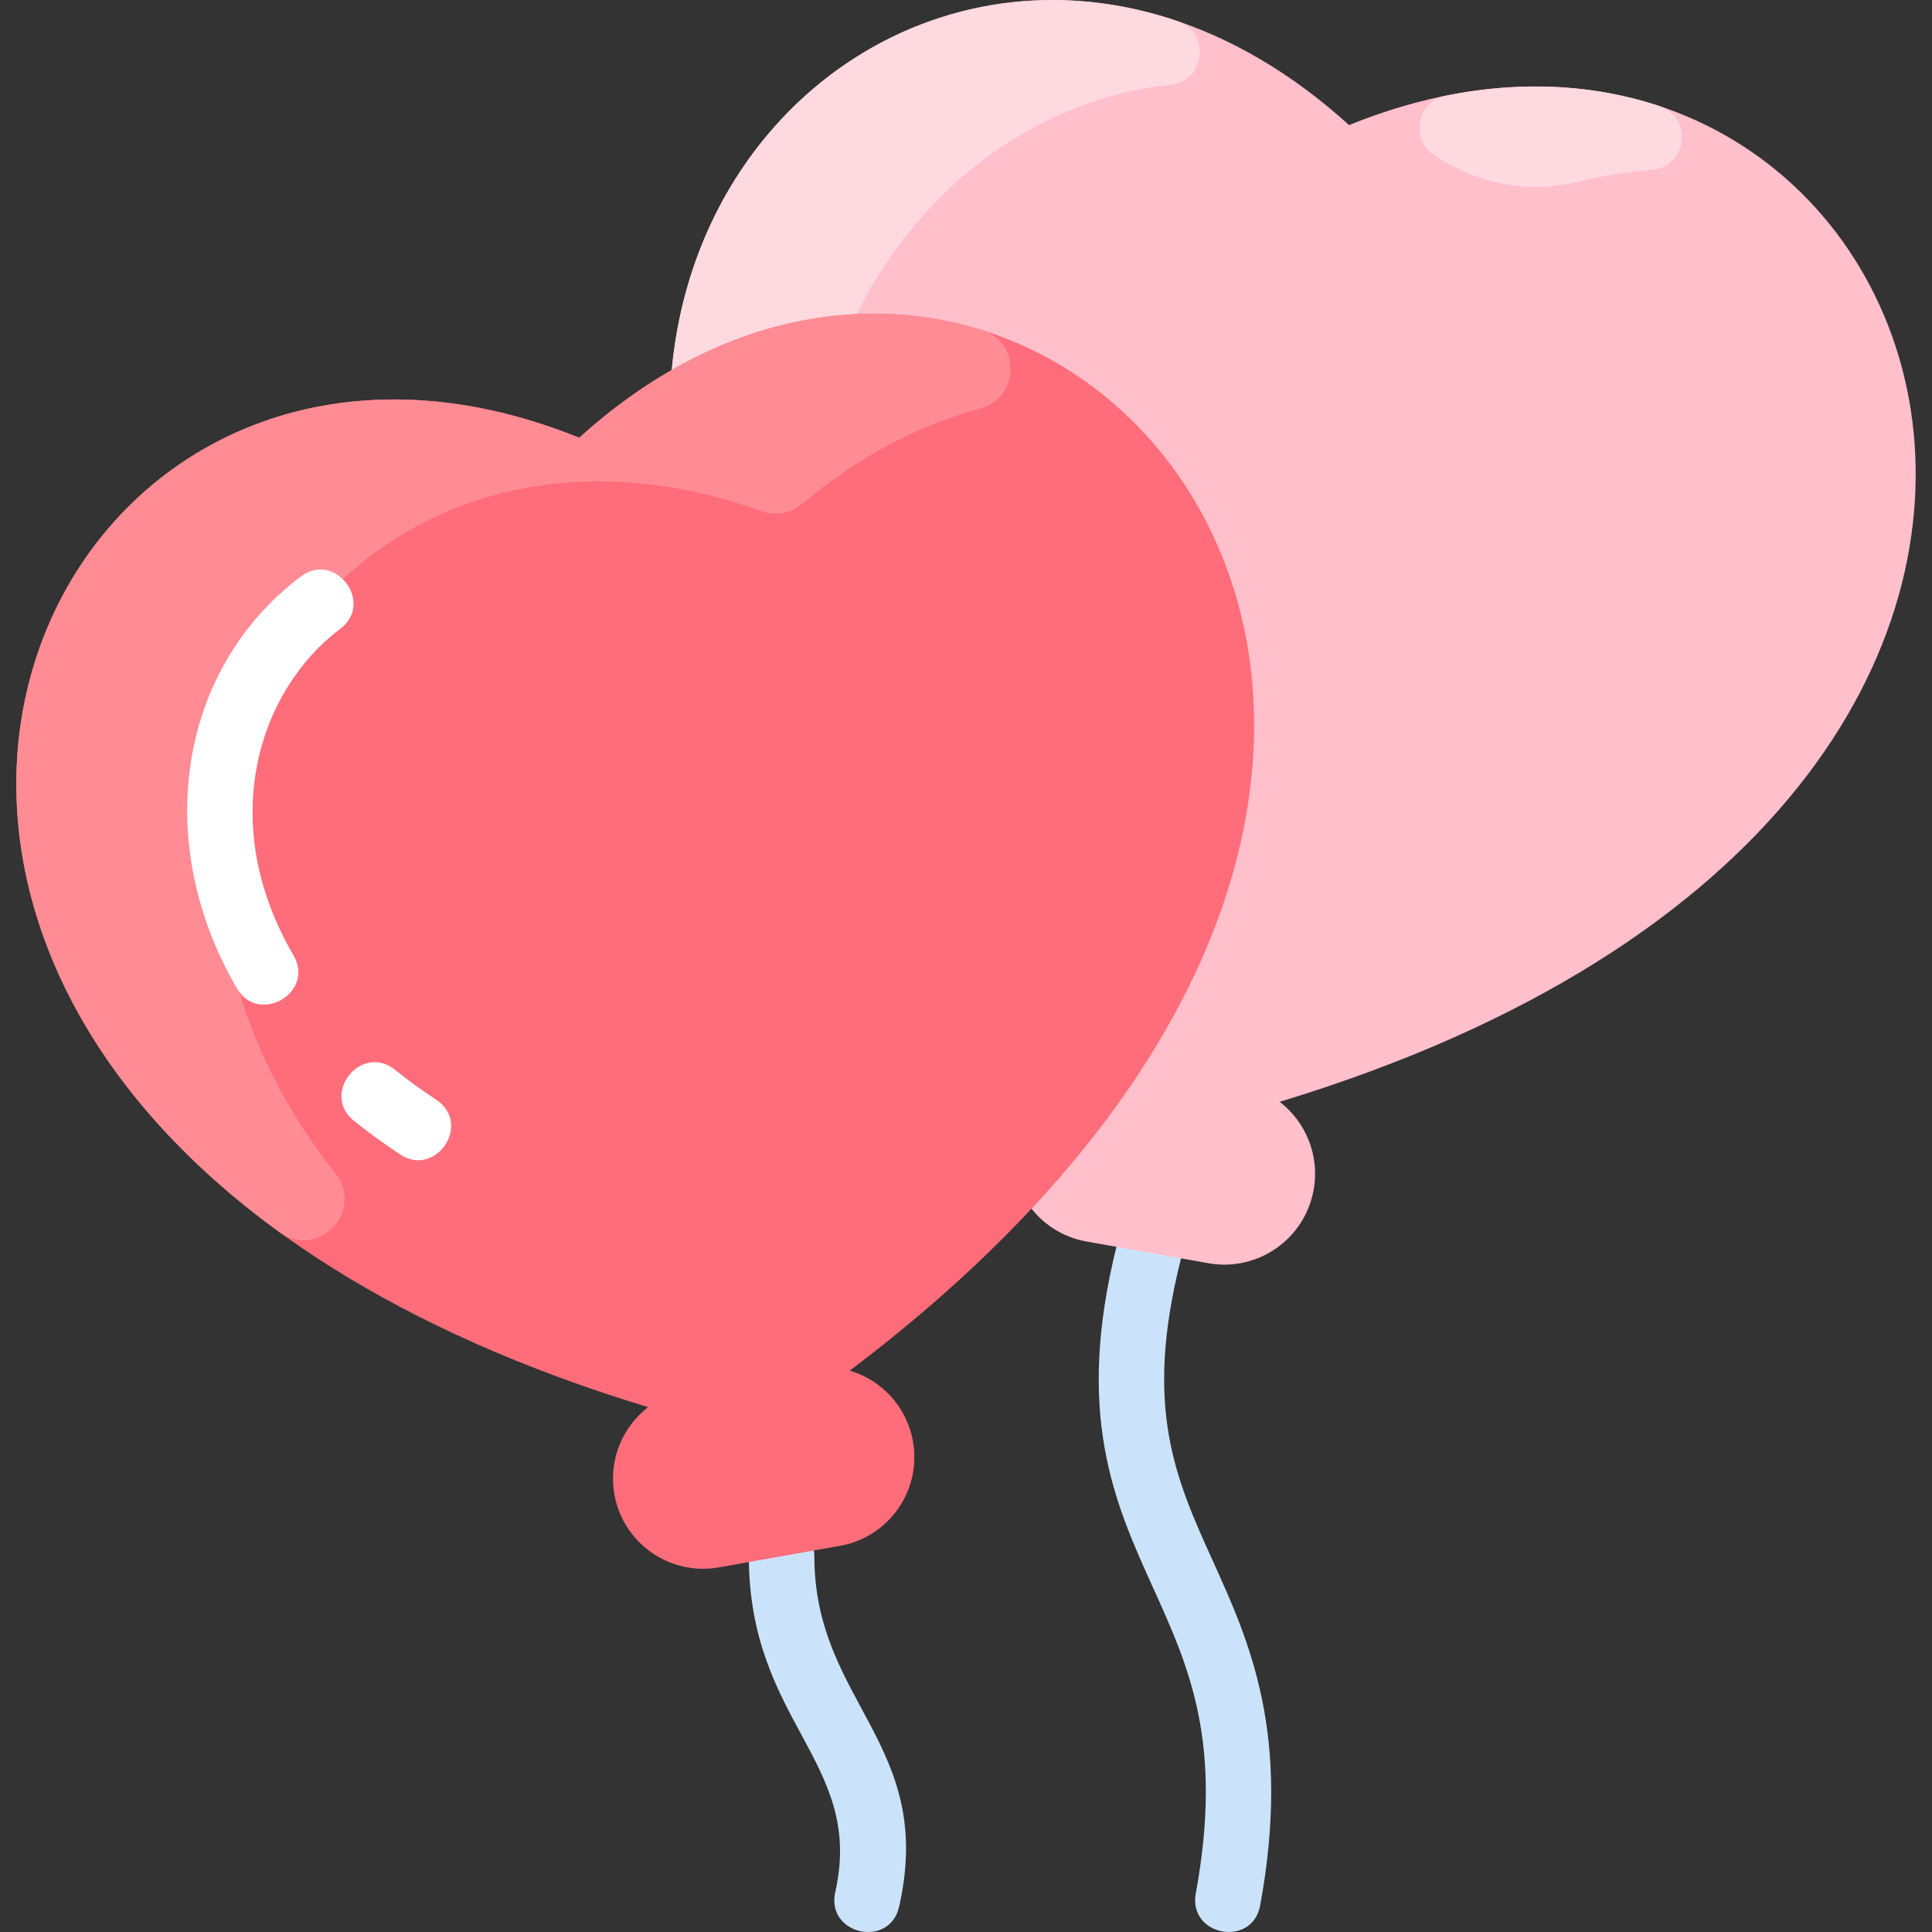
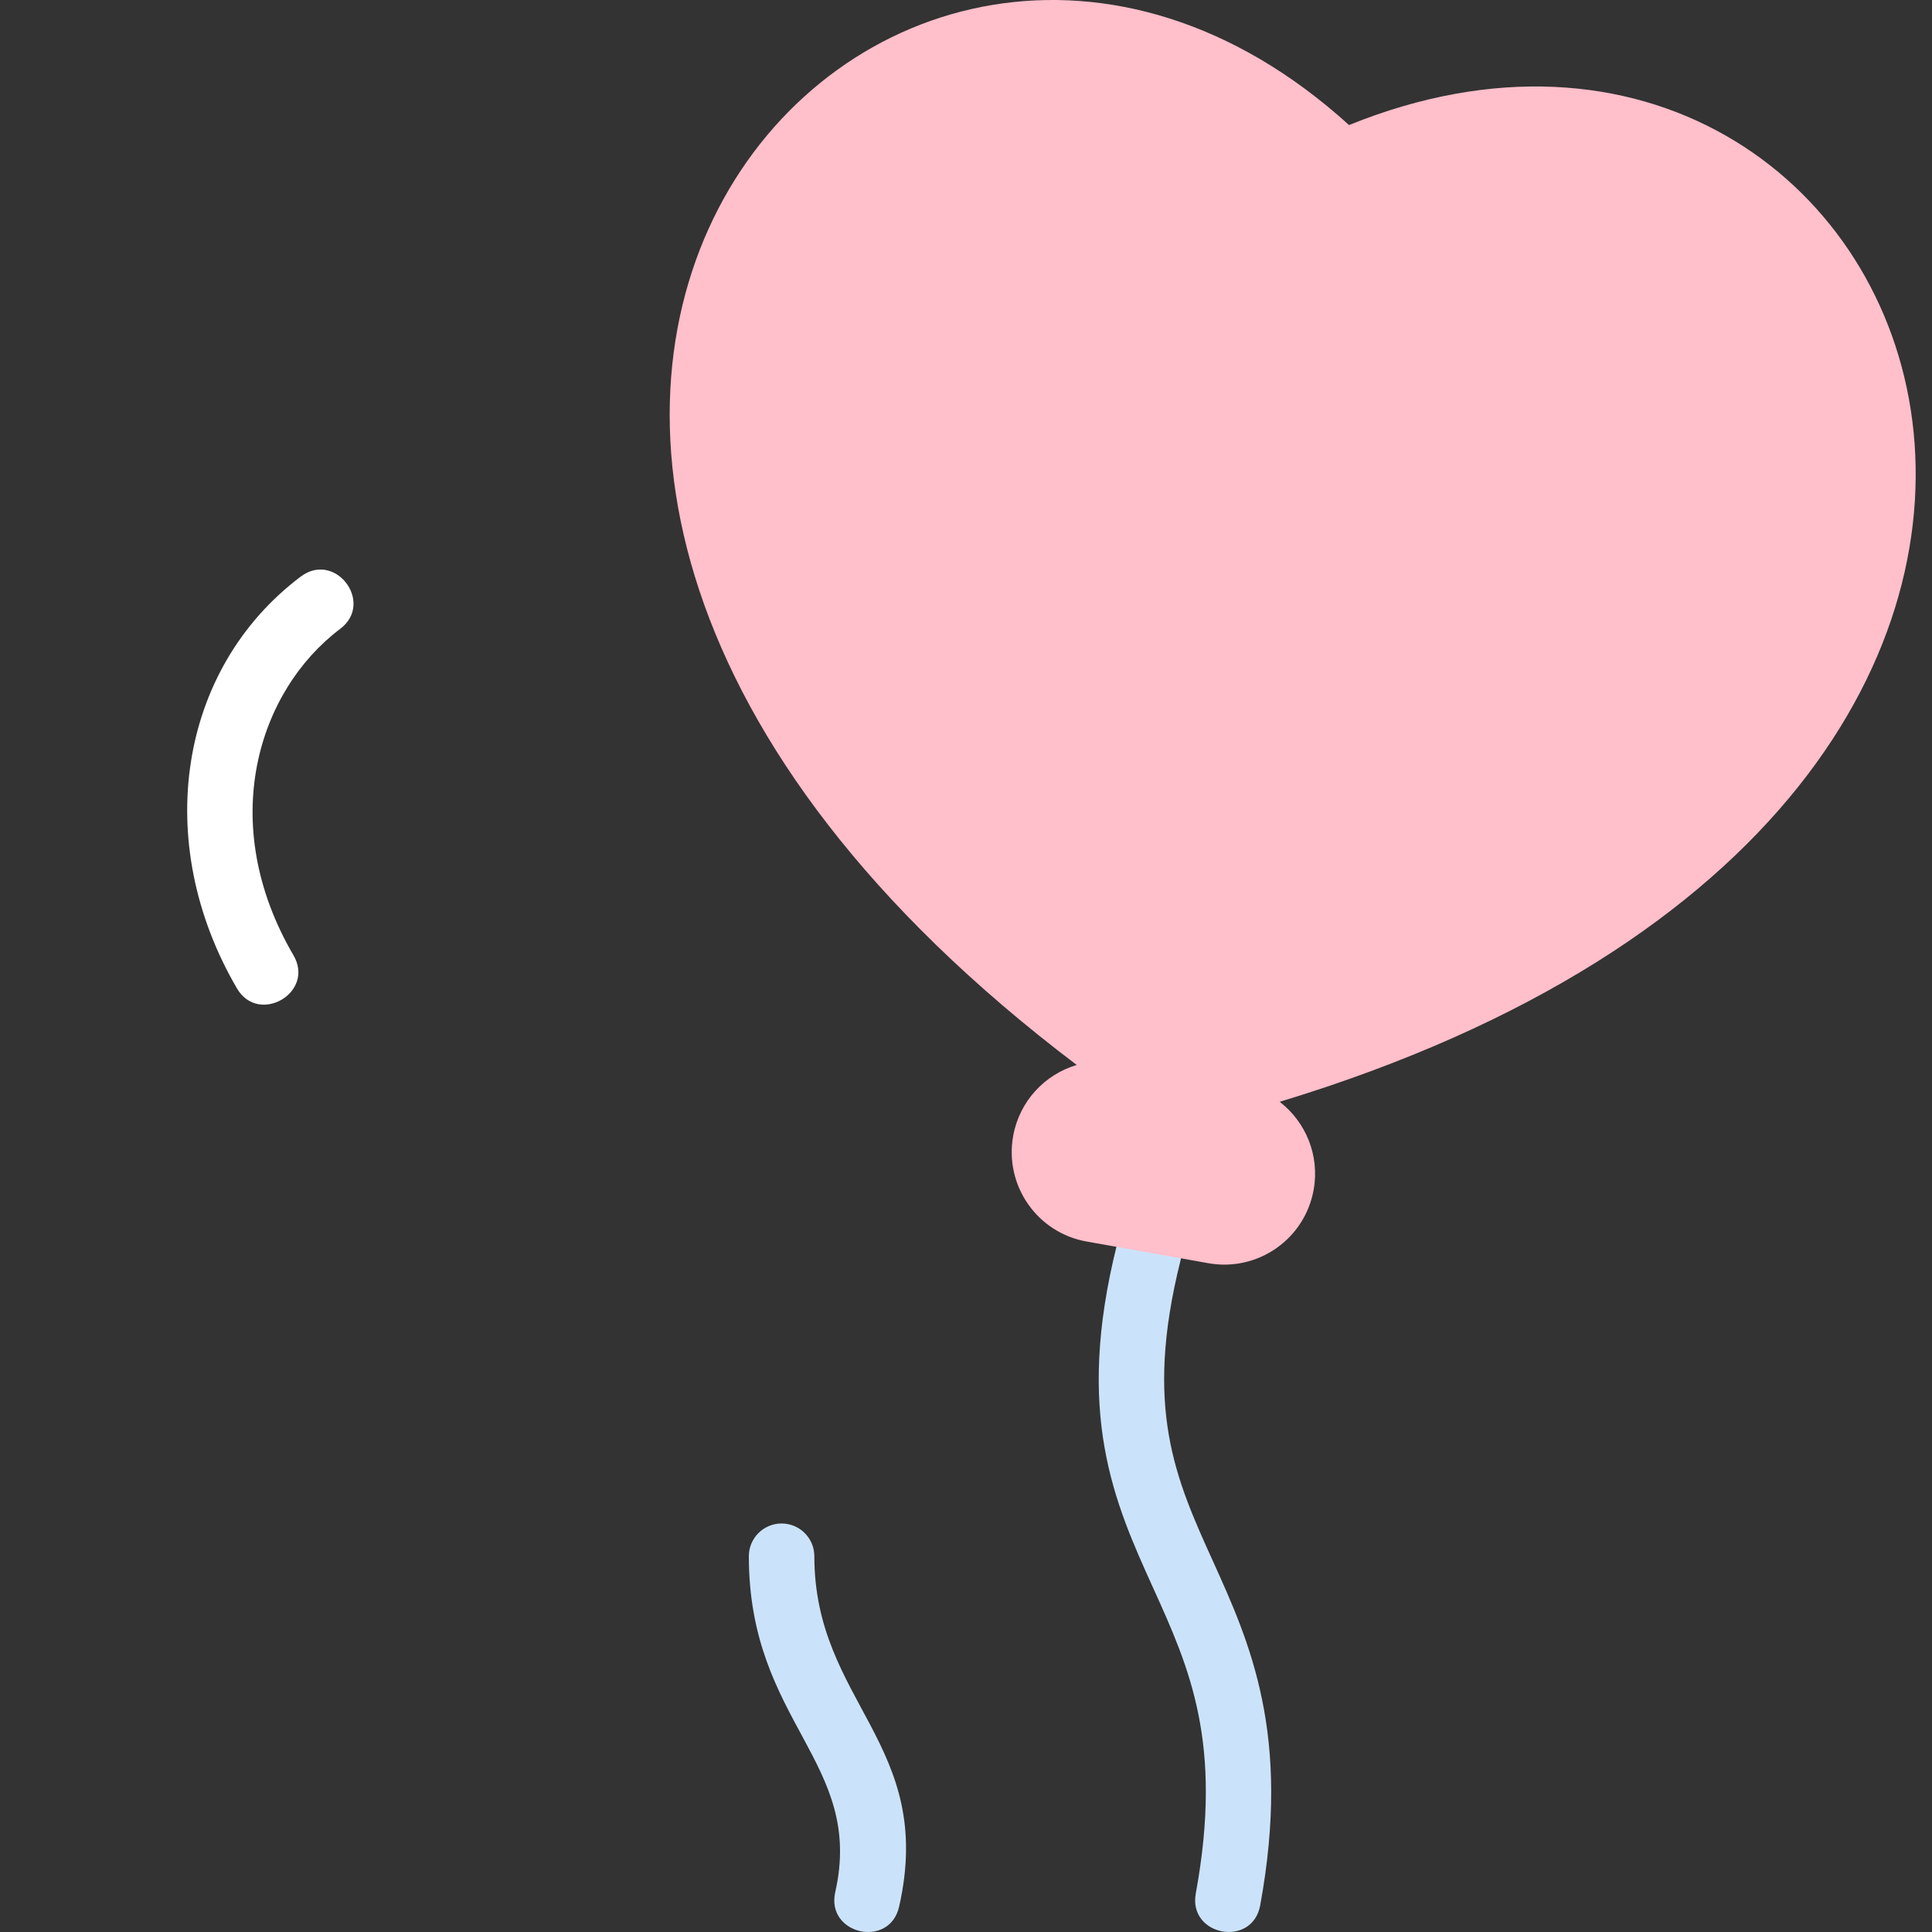
<svg xmlns="http://www.w3.org/2000/svg" id="Layer_1" enable-background="new 0 0 471.965 471.965" height="512" viewBox="0 0 471.965 471.965" width="512">
  <rect x="0" y="0" width="471.965" height="471.965" fill="#333333" stroke="none" />
  <path d="m292.115 462.557c6.742-36.776-1.587-55.16-10.404-74.623-9.456-20.874-19.234-42.458-8.847-83.89 2.572-10.26 18.095-6.383 15.52 3.891-9.031 36.021-1.185 53.341 7.901 73.396 9.006 19.878 19.213 42.408 11.568 84.11-1.916 10.441-17.644 7.506-15.738-2.884z" fill="#cbe3fa" />
  <path d="m329.554 30.549c141.85-57.48 229.77 163.7-16.94 238.61 6.33 4.88 9.8 13.04 8.3 21.46-2.14 12.07-13.65 20.11-25.71 17.97l-29.76-5.3c-12.06-2.14-20.09-13.66-17.95-25.73 1.52-8.55 7.74-15.09 15.54-17.4-205.37-155.34-46.8-332.44 66.52-229.61z" fill="#ffbfcb" />
-   <path d="m403.575 41.474c-5.841.471-11.843 1.429-17.981 2.912-11.595 2.802-23.874 1.045-35.187-6.45-5.982-3.964-4.265-13.149 2.769-14.566 19.086-3.847 36.77-2.592 52.257 2.559 8.201 2.727 6.756 14.85-1.858 15.545z" fill="#ffd9e0" />
-   <path d="m285.935 20.7c-61.747 6.571-110.54 77.828-78.382 161.23 3.442 8.928-8.746 15.284-14.102 7.354-76.378-113.071 7.955-213.462 94.235-184.104 8.101 2.756 6.759 14.615-1.751 15.52z" fill="#ffd9e0" />
  <path d="m204.041 462.235c7.192-31.81-21.097-41.347-21.107-82.064-.001-4.418 3.581-8.001 7.999-8.002s8 3.58 8.001 7.998c.009 35.747 29.681 45.936 20.713 85.596-2.335 10.331-17.939 6.791-15.606-3.528z" fill="#cbe3fa" />
-   <path d="m223.024 352.099c2.13 11.97-5.85 23.41-17.83 25.53l-29.57 5.26c-11.97 2.13-23.41-5.86-25.54-17.83-1.48-8.36 1.96-16.46 8.24-21.31-245.08-74.34-157.73-293.86-16.82-236.81 112.57-102.05 270.1 73.72 66.09 227.89 7.74 2.29 13.92 8.78 15.43 17.27z" fill="#ff6d7a" />
-   <path d="m239.43 99.822c-14.626 3.906-29.422 11.493-43.598 23.347-2.686 2.246-6.386 2.908-9.681 1.725-102.593-36.831-174.299 73.025-104.187 161.807 7.191 9.106-4.331 21.105-13.721 14.288-127.048-92.228-46.114-242.377 73.261-194.05 32.315-29.294 68.335-35.694 98.444-26.283 9.509 2.972 9.108 16.595-.518 19.166z" fill="#ff8c95" />
  <g fill="#fff">
-     <path d="m97.726 281.999c-3.936-2.607-7.712-5.354-11.223-8.165-8.257-6.61 1.729-19.11 10-12.49 3.137 2.512 6.521 4.973 10.059 7.315 8.868 5.875-.095 19.126-8.836 13.34z" />
    <path d="m57.885 241.454c-20.882-35.747-14.332-78.053 15.573-100.594 8.445-6.367 18.09 6.401 9.631 12.777-20.002 15.076-30.336 47.31-11.388 79.746 5.313 9.096-8.521 17.13-13.816 8.071z" />
  </g>
</svg>